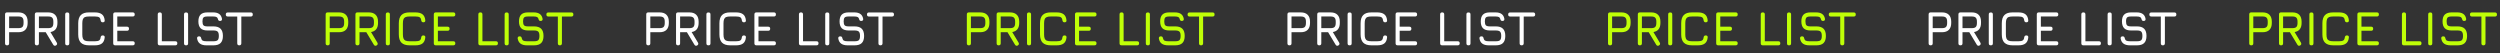
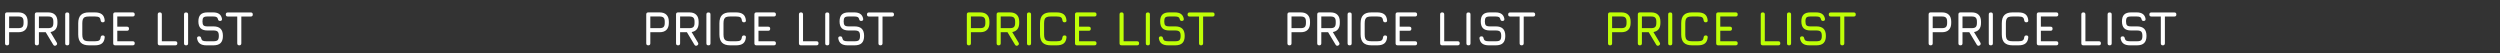
<svg xmlns="http://www.w3.org/2000/svg" width="1544" height="33" viewBox="0 0 1544 33" fill="none">
  <rect x="0" y="0" width="1544" height="33" fill="#333333" stroke="none" />
  <path d="M598.38 28C597.54 28 597.12 27.58 597.12 26.74V8.92C597.12 8.08 597.54 7.66 598.38 7.66H605.4C607.23 7.66 608.63 8.15 609.6 9.13C610.58 10.1 611.07 11.5 611.07 13.33V14.23C611.07 16.06 610.58 17.465 609.6 18.445C608.63 19.415 607.23 19.9 605.4 19.9H599.64V26.74C599.64 27.58 599.22 28 598.38 28ZM599.64 17.38H605.4C606.54 17.38 607.35 17.14 607.83 16.66C608.31 16.18 608.55 15.37 608.55 14.23V13.33C608.55 12.2 608.31 11.395 607.83 10.915C607.35 10.425 606.54 10.18 605.4 10.18H599.64V17.38ZM628.598 28.06C628.268 28.27 627.953 28.335 627.653 28.255C627.353 28.175 627.098 27.97 626.888 27.64L622.238 19.9H618.038V26.74C618.038 27.58 617.618 28 616.778 28C615.938 28 615.518 27.58 615.518 26.74V8.92C615.518 8.08 615.938 7.66 616.778 7.66H623.798C625.628 7.66 627.028 8.15 627.998 9.13C628.978 10.1 629.468 11.5 629.468 13.33V14.23C629.468 15.82 629.098 17.09 628.358 18.04C627.618 18.98 626.548 19.565 625.148 19.795L629.078 26.35C629.458 27.05 629.298 27.62 628.598 28.06ZM618.038 17.38H623.798C624.938 17.38 625.748 17.14 626.228 16.66C626.708 16.18 626.948 15.37 626.948 14.23V13.33C626.948 12.2 626.708 11.395 626.228 10.915C625.748 10.425 624.938 10.18 623.798 10.18H618.038V17.38ZM635.528 28C635.098 28 634.778 27.9 634.568 27.7C634.368 27.49 634.268 27.17 634.268 26.74V8.95C634.268 8.51 634.368 8.19 634.568 7.99C634.778 7.79 635.098 7.69 635.528 7.69C635.968 7.69 636.288 7.79 636.488 7.99C636.688 8.19 636.788 8.51 636.788 8.95V26.74C636.788 27.17 636.688 27.49 636.488 27.7C636.288 27.9 635.968 28 635.528 28ZM649.028 28C646.738 28 645.043 27.455 643.943 26.365C642.853 25.265 642.308 23.57 642.308 21.28V14.38C642.308 12.07 642.853 10.37 643.943 9.28C645.033 8.18 646.718 7.64 648.998 7.66H652.628C654.508 7.66 655.943 8.05 656.933 8.83C657.923 9.6 658.498 10.82 658.658 12.49C658.718 12.91 658.638 13.23 658.418 13.45C658.198 13.67 657.878 13.78 657.458 13.78C656.698 13.78 656.258 13.36 656.138 12.52C656.038 11.6 655.718 10.98 655.178 10.66C654.648 10.34 653.798 10.18 652.628 10.18H648.998C647.938 10.17 647.103 10.29 646.493 10.54C645.893 10.79 645.463 11.225 645.203 11.845C644.953 12.455 644.828 13.3 644.828 14.38V21.28C644.828 22.35 644.953 23.19 645.203 23.8C645.463 24.41 645.898 24.845 646.508 25.105C647.118 25.355 647.958 25.48 649.028 25.48H652.628C653.798 25.48 654.648 25.32 655.178 25C655.718 24.67 656.038 24.05 656.138 23.14C656.258 22.3 656.698 21.88 657.458 21.88C657.878 21.88 658.198 21.99 658.418 22.21C658.638 22.43 658.718 22.75 658.658 23.17C658.498 24.85 657.923 26.075 656.933 26.845C655.943 27.615 654.508 28 652.628 28H649.028ZM665.177 28C664.337 28 663.917 27.58 663.917 26.74V8.92C663.917 8.08 664.337 7.66 665.177 7.66H675.947C676.787 7.66 677.207 8.08 677.207 8.92C677.207 9.76 676.787 10.18 675.947 10.18H666.437V16.48H672.407C673.247 16.48 673.667 16.9 673.667 17.74C673.667 18.58 673.247 19 672.407 19H666.437V25.48H675.947C676.787 25.48 677.207 25.9 677.207 26.74C677.207 27.58 676.787 28 675.947 28H665.177ZM692.687 28C691.847 28 691.427 27.58 691.427 26.74V8.92C691.427 8.08 691.847 7.66 692.687 7.66C693.527 7.66 693.947 8.08 693.947 8.92V25.48H702.257C703.097 25.48 703.517 25.9 703.517 26.74C703.517 27.58 703.097 28 702.257 28H692.687ZM708.917 28C708.487 28 708.167 27.9 707.957 27.7C707.757 27.49 707.657 27.17 707.657 26.74V8.95C707.657 8.51 707.757 8.19 707.957 7.99C708.167 7.79 708.487 7.69 708.917 7.69C709.357 7.69 709.677 7.79 709.877 7.99C710.077 8.19 710.177 8.51 710.177 8.95V26.74C710.177 27.17 710.077 27.49 709.877 27.7C709.677 27.9 709.357 28 708.917 28ZM721.502 28C719.792 28 718.457 27.655 717.497 26.965C716.547 26.275 715.952 25.21 715.712 23.77C715.672 23.33 715.762 23 715.982 22.78C716.202 22.56 716.522 22.45 716.942 22.45C717.362 22.45 717.667 22.55 717.857 22.75C718.057 22.95 718.192 23.26 718.262 23.68C718.412 24.37 718.732 24.845 719.222 25.105C719.722 25.355 720.482 25.48 721.502 25.48H725.822C727.112 25.48 727.987 25.25 728.447 24.79C728.917 24.32 729.152 23.45 729.152 22.18C729.152 20.89 728.912 20.01 728.432 19.54C727.952 19.06 727.082 18.82 725.822 18.82H722.102C720.212 18.82 718.807 18.36 717.887 17.44C716.977 16.51 716.522 15.1 716.522 13.21C716.522 11.33 716.972 9.935 717.872 9.025C718.782 8.115 720.182 7.66 722.072 7.66H725.642C727.232 7.66 728.477 7.985 729.377 8.635C730.287 9.285 730.862 10.28 731.102 11.62C731.162 12.05 731.082 12.38 730.862 12.61C730.642 12.83 730.312 12.94 729.872 12.94C729.472 12.94 729.172 12.835 728.972 12.625C728.772 12.415 728.642 12.11 728.582 11.71C728.422 11.12 728.117 10.72 727.667 10.51C727.217 10.29 726.542 10.18 725.642 10.18H722.072C720.872 10.18 720.067 10.395 719.657 10.825C719.247 11.245 719.042 12.04 719.042 13.21C719.042 14.39 719.252 15.2 719.672 15.64C720.092 16.08 720.902 16.3 722.102 16.3H725.822C727.792 16.3 729.257 16.78 730.217 17.74C731.187 18.7 731.672 20.18 731.672 22.18C731.672 24.17 731.192 25.64 730.232 26.59C729.272 27.53 727.802 28 725.822 28H721.502ZM741.784 28C741.364 28 741.049 27.895 740.839 27.685C740.629 27.475 740.524 27.16 740.524 26.74V10.21H734.704C734.284 10.21 733.969 10.105 733.759 9.895C733.549 9.685 733.444 9.37 733.444 8.95C733.444 8.53 733.549 8.215 733.759 8.005C733.969 7.795 734.284 7.69 734.704 7.69H748.864C749.284 7.69 749.599 7.795 749.809 8.005C750.019 8.215 750.124 8.53 750.124 8.95C750.124 9.37 750.019 9.685 749.809 9.895C749.599 10.105 749.284 10.21 748.864 10.21H743.044V26.74C743.044 27.14 742.934 27.45 742.714 27.67C742.504 27.89 742.194 28 741.784 28Z" fill="#BFFF07" />
-   <path d="M202.38 28C201.54 28 201.12 27.58 201.12 26.74V8.92C201.12 8.08 201.54 7.66 202.38 7.66H209.4C211.23 7.66 212.63 8.15 213.6 9.13C214.58 10.1 215.07 11.5 215.07 13.33V14.23C215.07 16.06 214.58 17.465 213.6 18.445C212.63 19.415 211.23 19.9 209.4 19.9H203.64V26.74C203.64 27.58 203.22 28 202.38 28ZM203.64 17.38H209.4C210.54 17.38 211.35 17.14 211.83 16.66C212.31 16.18 212.55 15.37 212.55 14.23V13.33C212.55 12.2 212.31 11.395 211.83 10.915C211.35 10.425 210.54 10.18 209.4 10.18H203.64V17.38ZM232.598 28.06C232.268 28.27 231.953 28.335 231.653 28.255C231.353 28.175 231.098 27.97 230.888 27.64L226.238 19.9H222.038V26.74C222.038 27.58 221.618 28 220.778 28C219.938 28 219.518 27.58 219.518 26.74V8.92C219.518 8.08 219.938 7.66 220.778 7.66H227.798C229.628 7.66 231.028 8.15 231.998 9.13C232.978 10.1 233.468 11.5 233.468 13.33V14.23C233.468 15.82 233.098 17.09 232.358 18.04C231.618 18.98 230.548 19.565 229.148 19.795L233.078 26.35C233.458 27.05 233.298 27.62 232.598 28.06ZM222.038 17.38H227.798C228.938 17.38 229.748 17.14 230.228 16.66C230.708 16.18 230.948 15.37 230.948 14.23V13.33C230.948 12.2 230.708 11.395 230.228 10.915C229.748 10.425 228.938 10.18 227.798 10.18H222.038V17.38ZM239.528 28C239.098 28 238.778 27.9 238.568 27.7C238.368 27.49 238.268 27.17 238.268 26.74V8.95C238.268 8.51 238.368 8.19 238.568 7.99C238.778 7.79 239.098 7.69 239.528 7.69C239.968 7.69 240.288 7.79 240.488 7.99C240.688 8.19 240.788 8.51 240.788 8.95V26.74C240.788 27.17 240.688 27.49 240.488 27.7C240.288 27.9 239.968 28 239.528 28ZM253.028 28C250.738 28 249.043 27.455 247.943 26.365C246.853 25.265 246.308 23.57 246.308 21.28V14.38C246.308 12.07 246.853 10.37 247.943 9.28C249.033 8.18 250.718 7.64 252.998 7.66H256.628C258.508 7.66 259.943 8.05 260.933 8.83C261.923 9.6 262.498 10.82 262.658 12.49C262.718 12.91 262.638 13.23 262.418 13.45C262.198 13.67 261.878 13.78 261.458 13.78C260.698 13.78 260.258 13.36 260.138 12.52C260.038 11.6 259.718 10.98 259.178 10.66C258.648 10.34 257.798 10.18 256.628 10.18H252.998C251.938 10.17 251.103 10.29 250.493 10.54C249.893 10.79 249.463 11.225 249.203 11.845C248.953 12.455 248.828 13.3 248.828 14.38V21.28C248.828 22.35 248.953 23.19 249.203 23.8C249.463 24.41 249.898 24.845 250.508 25.105C251.118 25.355 251.958 25.48 253.028 25.48H256.628C257.798 25.48 258.648 25.32 259.178 25C259.718 24.67 260.038 24.05 260.138 23.14C260.258 22.3 260.698 21.88 261.458 21.88C261.878 21.88 262.198 21.99 262.418 22.21C262.638 22.43 262.718 22.75 262.658 23.17C262.498 24.85 261.923 26.075 260.933 26.845C259.943 27.615 258.508 28 256.628 28H253.028ZM269.177 28C268.337 28 267.917 27.58 267.917 26.74V8.92C267.917 8.08 268.337 7.66 269.177 7.66H279.947C280.787 7.66 281.207 8.08 281.207 8.92C281.207 9.76 280.787 10.18 279.947 10.18H270.437V16.48H276.407C277.247 16.48 277.667 16.9 277.667 17.74C277.667 18.58 277.247 19 276.407 19H270.437V25.48H279.947C280.787 25.48 281.207 25.9 281.207 26.74C281.207 27.58 280.787 28 279.947 28H269.177ZM296.687 28C295.847 28 295.427 27.58 295.427 26.74V8.92C295.427 8.08 295.847 7.66 296.687 7.66C297.527 7.66 297.947 8.08 297.947 8.92V25.48H306.257C307.097 25.48 307.517 25.9 307.517 26.74C307.517 27.58 307.097 28 306.257 28H296.687ZM312.917 28C312.487 28 312.167 27.9 311.957 27.7C311.757 27.49 311.657 27.17 311.657 26.74V8.95C311.657 8.51 311.757 8.19 311.957 7.99C312.167 7.79 312.487 7.69 312.917 7.69C313.357 7.69 313.677 7.79 313.877 7.99C314.077 8.19 314.177 8.51 314.177 8.95V26.74C314.177 27.17 314.077 27.49 313.877 27.7C313.677 27.9 313.357 28 312.917 28ZM325.502 28C323.792 28 322.457 27.655 321.497 26.965C320.547 26.275 319.952 25.21 319.712 23.77C319.672 23.33 319.762 23 319.982 22.78C320.202 22.56 320.522 22.45 320.942 22.45C321.362 22.45 321.667 22.55 321.857 22.75C322.057 22.95 322.192 23.26 322.262 23.68C322.412 24.37 322.732 24.845 323.222 25.105C323.722 25.355 324.482 25.48 325.502 25.48H329.822C331.112 25.48 331.987 25.25 332.447 24.79C332.917 24.32 333.152 23.45 333.152 22.18C333.152 20.89 332.912 20.01 332.432 19.54C331.952 19.06 331.082 18.82 329.822 18.82H326.102C324.212 18.82 322.807 18.36 321.887 17.44C320.977 16.51 320.522 15.1 320.522 13.21C320.522 11.33 320.972 9.935 321.872 9.025C322.782 8.115 324.182 7.66 326.072 7.66H329.642C331.232 7.66 332.477 7.985 333.377 8.635C334.287 9.285 334.862 10.28 335.102 11.62C335.162 12.05 335.082 12.38 334.862 12.61C334.642 12.83 334.312 12.94 333.872 12.94C333.472 12.94 333.172 12.835 332.972 12.625C332.772 12.415 332.642 12.11 332.582 11.71C332.422 11.12 332.117 10.72 331.667 10.51C331.217 10.29 330.542 10.18 329.642 10.18H326.072C324.872 10.18 324.067 10.395 323.657 10.825C323.247 11.245 323.042 12.04 323.042 13.21C323.042 14.39 323.252 15.2 323.672 15.64C324.092 16.08 324.902 16.3 326.102 16.3H329.822C331.792 16.3 333.257 16.78 334.217 17.74C335.187 18.7 335.672 20.18 335.672 22.18C335.672 24.17 335.192 25.64 334.232 26.59C333.272 27.53 331.802 28 329.822 28H325.502ZM345.784 28C345.364 28 345.049 27.895 344.839 27.685C344.629 27.475 344.524 27.16 344.524 26.74V10.21H338.704C338.284 10.21 337.969 10.105 337.759 9.895C337.549 9.685 337.444 9.37 337.444 8.95C337.444 8.53 337.549 8.215 337.759 8.005C337.969 7.795 338.284 7.69 338.704 7.69H352.864C353.284 7.69 353.599 7.795 353.809 8.005C354.019 8.215 354.124 8.53 354.124 8.95C354.124 9.37 354.019 9.685 353.809 9.895C353.599 10.105 353.284 10.21 352.864 10.21H347.044V26.74C347.044 27.14 346.934 27.45 346.714 27.67C346.504 27.89 346.194 28 345.784 28Z" fill="#BFFF07" />
  <path d="M400.38 28C399.54 28 399.12 27.58 399.12 26.74V8.92C399.12 8.08 399.54 7.66 400.38 7.66H407.4C409.23 7.66 410.63 8.15 411.6 9.13C412.58 10.1 413.07 11.5 413.07 13.33V14.23C413.07 16.06 412.58 17.465 411.6 18.445C410.63 19.415 409.23 19.9 407.4 19.9H401.64V26.74C401.64 27.58 401.22 28 400.38 28ZM401.64 17.38H407.4C408.54 17.38 409.35 17.14 409.83 16.66C410.31 16.18 410.55 15.37 410.55 14.23V13.33C410.55 12.2 410.31 11.395 409.83 10.915C409.35 10.425 408.54 10.18 407.4 10.18H401.64V17.38ZM430.598 28.06C430.268 28.27 429.953 28.335 429.653 28.255C429.353 28.175 429.098 27.97 428.888 27.64L424.238 19.9H420.038V26.74C420.038 27.58 419.618 28 418.778 28C417.938 28 417.518 27.58 417.518 26.74V8.92C417.518 8.08 417.938 7.66 418.778 7.66H425.798C427.628 7.66 429.028 8.15 429.998 9.13C430.978 10.1 431.468 11.5 431.468 13.33V14.23C431.468 15.82 431.098 17.09 430.358 18.04C429.618 18.98 428.548 19.565 427.148 19.795L431.078 26.35C431.458 27.05 431.298 27.62 430.598 28.06ZM420.038 17.38H425.798C426.938 17.38 427.748 17.14 428.228 16.66C428.708 16.18 428.948 15.37 428.948 14.23V13.33C428.948 12.2 428.708 11.395 428.228 10.915C427.748 10.425 426.938 10.18 425.798 10.18H420.038V17.38ZM437.528 28C437.098 28 436.778 27.9 436.568 27.7C436.368 27.49 436.268 27.17 436.268 26.74V8.95C436.268 8.51 436.368 8.19 436.568 7.99C436.778 7.79 437.098 7.69 437.528 7.69C437.968 7.69 438.288 7.79 438.488 7.99C438.688 8.19 438.788 8.51 438.788 8.95V26.74C438.788 27.17 438.688 27.49 438.488 27.7C438.288 27.9 437.968 28 437.528 28ZM451.028 28C448.738 28 447.043 27.455 445.943 26.365C444.853 25.265 444.308 23.57 444.308 21.28V14.38C444.308 12.07 444.853 10.37 445.943 9.28C447.033 8.18 448.718 7.64 450.998 7.66H454.628C456.508 7.66 457.943 8.05 458.933 8.83C459.923 9.6 460.498 10.82 460.658 12.49C460.718 12.91 460.638 13.23 460.418 13.45C460.198 13.67 459.878 13.78 459.458 13.78C458.698 13.78 458.258 13.36 458.138 12.52C458.038 11.6 457.718 10.98 457.178 10.66C456.648 10.34 455.798 10.18 454.628 10.18H450.998C449.938 10.17 449.103 10.29 448.493 10.54C447.893 10.79 447.463 11.225 447.203 11.845C446.953 12.455 446.828 13.3 446.828 14.38V21.28C446.828 22.35 446.953 23.19 447.203 23.8C447.463 24.41 447.898 24.845 448.508 25.105C449.118 25.355 449.958 25.48 451.028 25.48H454.628C455.798 25.48 456.648 25.32 457.178 25C457.718 24.67 458.038 24.05 458.138 23.14C458.258 22.3 458.698 21.88 459.458 21.88C459.878 21.88 460.198 21.99 460.418 22.21C460.638 22.43 460.718 22.75 460.658 23.17C460.498 24.85 459.923 26.075 458.933 26.845C457.943 27.615 456.508 28 454.628 28H451.028ZM467.177 28C466.337 28 465.917 27.58 465.917 26.74V8.92C465.917 8.08 466.337 7.66 467.177 7.66H477.947C478.787 7.66 479.207 8.08 479.207 8.92C479.207 9.76 478.787 10.18 477.947 10.18H468.437V16.48H474.407C475.247 16.48 475.667 16.9 475.667 17.74C475.667 18.58 475.247 19 474.407 19H468.437V25.48H477.947C478.787 25.48 479.207 25.9 479.207 26.74C479.207 27.58 478.787 28 477.947 28H467.177ZM494.687 28C493.847 28 493.427 27.58 493.427 26.74V8.92C493.427 8.08 493.847 7.66 494.687 7.66C495.527 7.66 495.947 8.08 495.947 8.92V25.48H504.257C505.097 25.48 505.517 25.9 505.517 26.74C505.517 27.58 505.097 28 504.257 28H494.687ZM510.917 28C510.487 28 510.167 27.9 509.957 27.7C509.757 27.49 509.657 27.17 509.657 26.74V8.95C509.657 8.51 509.757 8.19 509.957 7.99C510.167 7.79 510.487 7.69 510.917 7.69C511.357 7.69 511.677 7.79 511.877 7.99C512.077 8.19 512.177 8.51 512.177 8.95V26.74C512.177 27.17 512.077 27.49 511.877 27.7C511.677 27.9 511.357 28 510.917 28ZM523.502 28C521.792 28 520.457 27.655 519.497 26.965C518.547 26.275 517.952 25.21 517.712 23.77C517.672 23.33 517.762 23 517.982 22.78C518.202 22.56 518.522 22.45 518.942 22.45C519.362 22.45 519.667 22.55 519.857 22.75C520.057 22.95 520.192 23.26 520.262 23.68C520.412 24.37 520.732 24.845 521.222 25.105C521.722 25.355 522.482 25.48 523.502 25.48H527.822C529.112 25.48 529.987 25.25 530.447 24.79C530.917 24.32 531.152 23.45 531.152 22.18C531.152 20.89 530.912 20.01 530.432 19.54C529.952 19.06 529.082 18.82 527.822 18.82H524.102C522.212 18.82 520.807 18.36 519.887 17.44C518.977 16.51 518.522 15.1 518.522 13.21C518.522 11.33 518.972 9.935 519.872 9.025C520.782 8.115 522.182 7.66 524.072 7.66H527.642C529.232 7.66 530.477 7.985 531.377 8.635C532.287 9.285 532.862 10.28 533.102 11.62C533.162 12.05 533.082 12.38 532.862 12.61C532.642 12.83 532.312 12.94 531.872 12.94C531.472 12.94 531.172 12.835 530.972 12.625C530.772 12.415 530.642 12.11 530.582 11.71C530.422 11.12 530.117 10.72 529.667 10.51C529.217 10.29 528.542 10.18 527.642 10.18H524.072C522.872 10.18 522.067 10.395 521.657 10.825C521.247 11.245 521.042 12.04 521.042 13.21C521.042 14.39 521.252 15.2 521.672 15.64C522.092 16.08 522.902 16.3 524.102 16.3H527.822C529.792 16.3 531.257 16.78 532.217 17.74C533.187 18.7 533.672 20.18 533.672 22.18C533.672 24.17 533.192 25.64 532.232 26.59C531.272 27.53 529.802 28 527.822 28H523.502ZM543.784 28C543.364 28 543.049 27.895 542.839 27.685C542.629 27.475 542.524 27.16 542.524 26.74V10.21H536.704C536.284 10.21 535.969 10.105 535.759 9.895C535.549 9.685 535.444 9.37 535.444 8.95C535.444 8.53 535.549 8.215 535.759 8.005C535.969 7.795 536.284 7.69 536.704 7.69H550.864C551.284 7.69 551.599 7.795 551.809 8.005C552.019 8.215 552.124 8.53 552.124 8.95C552.124 9.37 552.019 9.685 551.809 9.895C551.599 10.105 551.284 10.21 550.864 10.21H545.044V26.74C545.044 27.14 544.934 27.45 544.714 27.67C544.504 27.89 544.194 28 543.784 28Z" fill="white" />
  <path d="M796.38 28C795.54 28 795.12 27.58 795.12 26.74V8.92C795.12 8.08 795.54 7.66 796.38 7.66H803.4C805.23 7.66 806.63 8.15 807.6 9.13C808.58 10.1 809.07 11.5 809.07 13.33V14.23C809.07 16.06 808.58 17.465 807.6 18.445C806.63 19.415 805.23 19.9 803.4 19.9H797.64V26.74C797.64 27.58 797.22 28 796.38 28ZM797.64 17.38H803.4C804.54 17.38 805.35 17.14 805.83 16.66C806.31 16.18 806.55 15.37 806.55 14.23V13.33C806.55 12.2 806.31 11.395 805.83 10.915C805.35 10.425 804.54 10.18 803.4 10.18H797.64V17.38ZM826.598 28.06C826.268 28.27 825.953 28.335 825.653 28.255C825.353 28.175 825.098 27.97 824.888 27.64L820.238 19.9H816.038V26.74C816.038 27.58 815.618 28 814.778 28C813.938 28 813.518 27.58 813.518 26.74V8.92C813.518 8.08 813.938 7.66 814.778 7.66H821.798C823.628 7.66 825.028 8.15 825.998 9.13C826.978 10.1 827.468 11.5 827.468 13.33V14.23C827.468 15.82 827.098 17.09 826.358 18.04C825.618 18.98 824.548 19.565 823.148 19.795L827.078 26.35C827.458 27.05 827.298 27.62 826.598 28.06ZM816.038 17.38H821.798C822.938 17.38 823.748 17.14 824.228 16.66C824.708 16.18 824.948 15.37 824.948 14.23V13.33C824.948 12.2 824.708 11.395 824.228 10.915C823.748 10.425 822.938 10.18 821.798 10.18H816.038V17.38ZM833.528 28C833.098 28 832.778 27.9 832.568 27.7C832.368 27.49 832.268 27.17 832.268 26.74V8.95C832.268 8.51 832.368 8.19 832.568 7.99C832.778 7.79 833.098 7.69 833.528 7.69C833.968 7.69 834.288 7.79 834.488 7.99C834.688 8.19 834.788 8.51 834.788 8.95V26.74C834.788 27.17 834.688 27.49 834.488 27.7C834.288 27.9 833.968 28 833.528 28ZM847.028 28C844.738 28 843.043 27.455 841.943 26.365C840.853 25.265 840.308 23.57 840.308 21.28V14.38C840.308 12.07 840.853 10.37 841.943 9.28C843.033 8.18 844.718 7.64 846.998 7.66H850.628C852.508 7.66 853.943 8.05 854.933 8.83C855.923 9.6 856.498 10.82 856.658 12.49C856.718 12.91 856.638 13.23 856.418 13.45C856.198 13.67 855.878 13.78 855.458 13.78C854.698 13.78 854.258 13.36 854.138 12.52C854.038 11.6 853.718 10.98 853.178 10.66C852.648 10.34 851.798 10.18 850.628 10.18H846.998C845.938 10.17 845.103 10.29 844.493 10.54C843.893 10.79 843.463 11.225 843.203 11.845C842.953 12.455 842.828 13.3 842.828 14.38V21.28C842.828 22.35 842.953 23.19 843.203 23.8C843.463 24.41 843.898 24.845 844.508 25.105C845.118 25.355 845.958 25.48 847.028 25.48H850.628C851.798 25.48 852.648 25.32 853.178 25C853.718 24.67 854.038 24.05 854.138 23.14C854.258 22.3 854.698 21.88 855.458 21.88C855.878 21.88 856.198 21.99 856.418 22.21C856.638 22.43 856.718 22.75 856.658 23.17C856.498 24.85 855.923 26.075 854.933 26.845C853.943 27.615 852.508 28 850.628 28H847.028ZM863.177 28C862.337 28 861.917 27.58 861.917 26.74V8.92C861.917 8.08 862.337 7.66 863.177 7.66H873.947C874.787 7.66 875.207 8.08 875.207 8.92C875.207 9.76 874.787 10.18 873.947 10.18H864.437V16.48H870.407C871.247 16.48 871.667 16.9 871.667 17.74C871.667 18.58 871.247 19 870.407 19H864.437V25.48H873.947C874.787 25.48 875.207 25.9 875.207 26.74C875.207 27.58 874.787 28 873.947 28H863.177ZM890.687 28C889.847 28 889.427 27.58 889.427 26.74V8.92C889.427 8.08 889.847 7.66 890.687 7.66C891.527 7.66 891.947 8.08 891.947 8.92V25.48H900.257C901.097 25.48 901.517 25.9 901.517 26.74C901.517 27.58 901.097 28 900.257 28H890.687ZM906.917 28C906.487 28 906.167 27.9 905.957 27.7C905.757 27.49 905.657 27.17 905.657 26.74V8.95C905.657 8.51 905.757 8.19 905.957 7.99C906.167 7.79 906.487 7.69 906.917 7.69C907.357 7.69 907.677 7.79 907.877 7.99C908.077 8.19 908.177 8.51 908.177 8.95V26.74C908.177 27.17 908.077 27.49 907.877 27.7C907.677 27.9 907.357 28 906.917 28ZM919.502 28C917.792 28 916.457 27.655 915.497 26.965C914.547 26.275 913.952 25.21 913.712 23.77C913.672 23.33 913.762 23 913.982 22.78C914.202 22.56 914.522 22.45 914.942 22.45C915.362 22.45 915.667 22.55 915.857 22.75C916.057 22.95 916.192 23.26 916.262 23.68C916.412 24.37 916.732 24.845 917.222 25.105C917.722 25.355 918.482 25.48 919.502 25.48H923.822C925.112 25.48 925.987 25.25 926.447 24.79C926.917 24.32 927.152 23.45 927.152 22.18C927.152 20.89 926.912 20.01 926.432 19.54C925.952 19.06 925.082 18.82 923.822 18.82H920.102C918.212 18.82 916.807 18.36 915.887 17.44C914.977 16.51 914.522 15.1 914.522 13.21C914.522 11.33 914.972 9.935 915.872 9.025C916.782 8.115 918.182 7.66 920.072 7.66H923.642C925.232 7.66 926.477 7.985 927.377 8.635C928.287 9.285 928.862 10.28 929.102 11.62C929.162 12.05 929.082 12.38 928.862 12.61C928.642 12.83 928.312 12.94 927.872 12.94C927.472 12.94 927.172 12.835 926.972 12.625C926.772 12.415 926.642 12.11 926.582 11.71C926.422 11.12 926.117 10.72 925.667 10.51C925.217 10.29 924.542 10.18 923.642 10.18H920.072C918.872 10.18 918.067 10.395 917.657 10.825C917.247 11.245 917.042 12.04 917.042 13.21C917.042 14.39 917.252 15.2 917.672 15.64C918.092 16.08 918.902 16.3 920.102 16.3H923.822C925.792 16.3 927.257 16.78 928.217 17.74C929.187 18.7 929.672 20.18 929.672 22.18C929.672 24.17 929.192 25.64 928.232 26.59C927.272 27.53 925.802 28 923.822 28H919.502ZM939.784 28C939.364 28 939.049 27.895 938.839 27.685C938.629 27.475 938.524 27.16 938.524 26.74V10.21H932.704C932.284 10.21 931.969 10.105 931.759 9.895C931.549 9.685 931.444 9.37 931.444 8.95C931.444 8.53 931.549 8.215 931.759 8.005C931.969 7.795 932.284 7.69 932.704 7.69H946.864C947.284 7.69 947.599 7.795 947.809 8.005C948.019 8.215 948.124 8.53 948.124 8.95C948.124 9.37 948.019 9.685 947.809 9.895C947.599 10.105 947.284 10.21 946.864 10.21H941.044V26.74C941.044 27.14 940.934 27.45 940.714 27.67C940.504 27.89 940.194 28 939.784 28Z" fill="white" />
  <path d="M994.38 28C993.54 28 993.12 27.58 993.12 26.74V8.92C993.12 8.08 993.54 7.66 994.38 7.66H1001.4C1003.23 7.66 1004.63 8.15 1005.6 9.13C1006.58 10.1 1007.07 11.5 1007.07 13.33V14.23C1007.07 16.06 1006.58 17.465 1005.6 18.445C1004.63 19.415 1003.23 19.9 1001.4 19.9H995.64V26.74C995.64 27.58 995.22 28 994.38 28ZM995.64 17.38H1001.4C1002.54 17.38 1003.35 17.14 1003.83 16.66C1004.31 16.18 1004.55 15.37 1004.55 14.23V13.33C1004.55 12.2 1004.31 11.395 1003.83 10.915C1003.35 10.425 1002.54 10.18 1001.4 10.18H995.64V17.38ZM1024.6 28.06C1024.27 28.27 1023.95 28.335 1023.65 28.255C1023.35 28.175 1023.1 27.97 1022.89 27.64L1018.24 19.9H1014.04V26.74C1014.04 27.58 1013.62 28 1012.78 28C1011.94 28 1011.52 27.58 1011.52 26.74V8.92C1011.52 8.08 1011.94 7.66 1012.78 7.66H1019.8C1021.63 7.66 1023.03 8.15 1024 9.13C1024.98 10.1 1025.47 11.5 1025.47 13.33V14.23C1025.47 15.82 1025.1 17.09 1024.36 18.04C1023.62 18.98 1022.55 19.565 1021.15 19.795L1025.08 26.35C1025.46 27.05 1025.3 27.62 1024.6 28.06ZM1014.04 17.38H1019.8C1020.94 17.38 1021.75 17.14 1022.23 16.66C1022.71 16.18 1022.95 15.37 1022.95 14.23V13.33C1022.95 12.2 1022.71 11.395 1022.23 10.915C1021.75 10.425 1020.94 10.18 1019.8 10.18H1014.04V17.38ZM1031.53 28C1031.1 28 1030.78 27.9 1030.57 27.7C1030.37 27.49 1030.27 27.17 1030.27 26.74V8.95C1030.27 8.51 1030.37 8.19 1030.57 7.99C1030.78 7.79 1031.1 7.69 1031.53 7.69C1031.97 7.69 1032.29 7.79 1032.49 7.99C1032.69 8.19 1032.79 8.51 1032.79 8.95V26.74C1032.79 27.17 1032.69 27.49 1032.49 27.7C1032.29 27.9 1031.97 28 1031.53 28ZM1045.03 28C1042.74 28 1041.04 27.455 1039.94 26.365C1038.85 25.265 1038.31 23.57 1038.31 21.28V14.38C1038.31 12.07 1038.85 10.37 1039.94 9.28C1041.03 8.18 1042.72 7.64 1045 7.66H1048.63C1050.51 7.66 1051.94 8.05 1052.93 8.83C1053.92 9.6 1054.5 10.82 1054.66 12.49C1054.72 12.91 1054.64 13.23 1054.42 13.45C1054.2 13.67 1053.88 13.78 1053.46 13.78C1052.7 13.78 1052.26 13.36 1052.14 12.52C1052.04 11.6 1051.72 10.98 1051.18 10.66C1050.65 10.34 1049.8 10.18 1048.63 10.18H1045C1043.94 10.17 1043.1 10.29 1042.49 10.54C1041.89 10.79 1041.46 11.225 1041.2 11.845C1040.95 12.455 1040.83 13.3 1040.83 14.38V21.28C1040.83 22.35 1040.95 23.19 1041.2 23.8C1041.46 24.41 1041.9 24.845 1042.51 25.105C1043.12 25.355 1043.96 25.48 1045.03 25.48H1048.63C1049.8 25.48 1050.65 25.32 1051.18 25C1051.72 24.67 1052.04 24.05 1052.14 23.14C1052.26 22.3 1052.7 21.88 1053.46 21.88C1053.88 21.88 1054.2 21.99 1054.42 22.21C1054.64 22.43 1054.72 22.75 1054.66 23.17C1054.5 24.85 1053.92 26.075 1052.93 26.845C1051.94 27.615 1050.51 28 1048.63 28H1045.03ZM1061.18 28C1060.34 28 1059.92 27.58 1059.92 26.74V8.92C1059.92 8.08 1060.34 7.66 1061.18 7.66H1071.95C1072.79 7.66 1073.21 8.08 1073.21 8.92C1073.21 9.76 1072.79 10.18 1071.95 10.18H1062.44V16.48H1068.41C1069.25 16.48 1069.67 16.9 1069.67 17.74C1069.67 18.58 1069.25 19 1068.41 19H1062.44V25.48H1071.95C1072.79 25.48 1073.21 25.9 1073.21 26.74C1073.21 27.58 1072.79 28 1071.95 28H1061.18ZM1088.69 28C1087.85 28 1087.43 27.58 1087.43 26.74V8.92C1087.43 8.08 1087.85 7.66 1088.69 7.66C1089.53 7.66 1089.95 8.08 1089.95 8.92V25.48H1098.26C1099.1 25.48 1099.52 25.9 1099.52 26.74C1099.52 27.58 1099.1 28 1098.26 28H1088.69ZM1104.92 28C1104.49 28 1104.17 27.9 1103.96 27.7C1103.76 27.49 1103.66 27.17 1103.66 26.74V8.95C1103.66 8.51 1103.76 8.19 1103.96 7.99C1104.17 7.79 1104.49 7.69 1104.92 7.69C1105.36 7.69 1105.68 7.79 1105.88 7.99C1106.08 8.19 1106.18 8.51 1106.18 8.95V26.74C1106.18 27.17 1106.08 27.49 1105.88 27.7C1105.68 27.9 1105.36 28 1104.92 28ZM1117.5 28C1115.79 28 1114.46 27.655 1113.5 26.965C1112.55 26.275 1111.95 25.21 1111.71 23.77C1111.67 23.33 1111.76 23 1111.98 22.78C1112.2 22.56 1112.52 22.45 1112.94 22.45C1113.36 22.45 1113.67 22.55 1113.86 22.75C1114.06 22.95 1114.19 23.26 1114.26 23.68C1114.41 24.37 1114.73 24.845 1115.22 25.105C1115.72 25.355 1116.48 25.48 1117.5 25.48H1121.82C1123.11 25.48 1123.99 25.25 1124.45 24.79C1124.92 24.32 1125.15 23.45 1125.15 22.18C1125.15 20.89 1124.91 20.01 1124.43 19.54C1123.95 19.06 1123.08 18.82 1121.82 18.82H1118.1C1116.21 18.82 1114.81 18.36 1113.89 17.44C1112.98 16.51 1112.52 15.1 1112.52 13.21C1112.52 11.33 1112.97 9.935 1113.87 9.025C1114.78 8.115 1116.18 7.66 1118.07 7.66H1121.64C1123.23 7.66 1124.48 7.985 1125.38 8.635C1126.29 9.285 1126.86 10.28 1127.1 11.62C1127.16 12.05 1127.08 12.38 1126.86 12.61C1126.64 12.83 1126.31 12.94 1125.87 12.94C1125.47 12.94 1125.17 12.835 1124.97 12.625C1124.77 12.415 1124.64 12.11 1124.58 11.71C1124.42 11.12 1124.12 10.72 1123.67 10.51C1123.22 10.29 1122.54 10.18 1121.64 10.18H1118.07C1116.87 10.18 1116.07 10.395 1115.66 10.825C1115.25 11.245 1115.04 12.04 1115.04 13.21C1115.04 14.39 1115.25 15.2 1115.67 15.64C1116.09 16.08 1116.9 16.3 1118.1 16.3H1121.82C1123.79 16.3 1125.26 16.78 1126.22 17.74C1127.19 18.7 1127.67 20.18 1127.67 22.18C1127.67 24.17 1127.19 25.64 1126.23 26.59C1125.27 27.53 1123.8 28 1121.82 28H1117.5ZM1137.78 28C1137.36 28 1137.05 27.895 1136.84 27.685C1136.63 27.475 1136.52 27.16 1136.52 26.74V10.21H1130.7C1130.28 10.21 1129.97 10.105 1129.76 9.895C1129.55 9.685 1129.44 9.37 1129.44 8.95C1129.44 8.53 1129.55 8.215 1129.76 8.005C1129.97 7.795 1130.28 7.69 1130.7 7.69H1144.86C1145.28 7.69 1145.6 7.795 1145.81 8.005C1146.02 8.215 1146.12 8.53 1146.12 8.95C1146.12 9.37 1146.02 9.685 1145.81 9.895C1145.6 10.105 1145.28 10.21 1144.86 10.21H1139.04V26.74C1139.04 27.14 1138.93 27.45 1138.71 27.67C1138.5 27.89 1138.19 28 1137.78 28Z" fill="#BFFF07" />
  <path d="M4.38 28C3.54 28 3.12 27.58 3.12 26.74V8.92C3.12 8.08 3.54 7.66 4.38 7.66H11.4C13.23 7.66 14.63 8.15 15.6 9.13C16.58 10.1 17.07 11.5 17.07 13.33V14.23C17.07 16.06 16.58 17.465 15.6 18.445C14.63 19.415 13.23 19.9 11.4 19.9H5.64V26.74C5.64 27.58 5.22 28 4.38 28ZM5.64 17.38H11.4C12.54 17.38 13.35 17.14 13.83 16.66C14.31 16.18 14.55 15.37 14.55 14.23V13.33C14.55 12.2 14.31 11.395 13.83 10.915C13.35 10.425 12.54 10.18 11.4 10.18H5.64V17.38ZM34.598 28.06C34.268 28.27 33.953 28.335 33.653 28.255C33.353 28.175 33.098 27.97 32.888 27.64L28.238 19.9H24.038V26.74C24.038 27.58 23.618 28 22.778 28C21.938 28 21.518 27.58 21.518 26.74V8.92C21.518 8.08 21.938 7.66 22.778 7.66H29.798C31.628 7.66 33.028 8.15 33.998 9.13C34.978 10.1 35.468 11.5 35.468 13.33V14.23C35.468 15.82 35.098 17.09 34.358 18.04C33.618 18.98 32.548 19.565 31.148 19.795L35.078 26.35C35.458 27.05 35.298 27.62 34.598 28.06ZM24.038 17.38H29.798C30.938 17.38 31.748 17.14 32.228 16.66C32.708 16.18 32.948 15.37 32.948 14.23V13.33C32.948 12.2 32.708 11.395 32.228 10.915C31.748 10.425 30.938 10.18 29.798 10.18H24.038V17.38ZM41.528 28C41.098 28 40.778 27.9 40.568 27.7C40.368 27.49 40.268 27.17 40.268 26.74V8.95C40.268 8.51 40.368 8.19 40.568 7.99C40.778 7.79 41.098 7.69 41.528 7.69C41.968 7.69 42.288 7.79 42.488 7.99C42.688 8.19 42.788 8.51 42.788 8.95V26.74C42.788 27.17 42.688 27.49 42.488 27.7C42.288 27.9 41.968 28 41.528 28ZM55.028 28C52.738 28 51.043 27.455 49.943 26.365C48.853 25.265 48.308 23.57 48.308 21.28V14.38C48.308 12.07 48.853 10.37 49.943 9.28C51.033 8.18 52.718 7.64 54.998 7.66H58.628C60.508 7.66 61.943 8.05 62.933 8.83C63.923 9.6 64.498 10.82 64.658 12.49C64.718 12.91 64.638 13.23 64.418 13.45C64.198 13.67 63.878 13.78 63.458 13.78C62.698 13.78 62.258 13.36 62.138 12.52C62.038 11.6 61.718 10.98 61.178 10.66C60.648 10.34 59.798 10.18 58.628 10.18H54.998C53.938 10.17 53.103 10.29 52.493 10.54C51.893 10.79 51.463 11.225 51.203 11.845C50.953 12.455 50.828 13.3 50.828 14.38V21.28C50.828 22.35 50.953 23.19 51.203 23.8C51.463 24.41 51.898 24.845 52.508 25.105C53.118 25.355 53.958 25.48 55.028 25.48H58.628C59.798 25.48 60.648 25.32 61.178 25C61.718 24.67 62.038 24.05 62.138 23.14C62.258 22.3 62.698 21.88 63.458 21.88C63.878 21.88 64.198 21.99 64.418 22.21C64.638 22.43 64.718 22.75 64.658 23.17C64.498 24.85 63.923 26.075 62.933 26.845C61.943 27.615 60.508 28 58.628 28H55.028ZM71.177 28C70.337 28 69.917 27.58 69.917 26.74V8.92C69.917 8.08 70.337 7.66 71.177 7.66H81.947C82.787 7.66 83.207 8.08 83.207 8.92C83.207 9.76 82.787 10.18 81.947 10.18H72.437V16.48H78.407C79.247 16.48 79.667 16.9 79.667 17.74C79.667 18.58 79.247 19 78.407 19H72.437V25.48H81.947C82.787 25.48 83.207 25.9 83.207 26.74C83.207 27.58 82.787 28 81.947 28H71.177ZM98.687 28C97.847 28 97.427 27.58 97.427 26.74V8.92C97.427 8.08 97.847 7.66 98.687 7.66C99.527 7.66 99.947 8.08 99.947 8.92V25.48H108.257C109.097 25.48 109.517 25.9 109.517 26.74C109.517 27.58 109.097 28 108.257 28H98.687ZM114.917 28C114.487 28 114.167 27.9 113.957 27.7C113.757 27.49 113.657 27.17 113.657 26.74V8.95C113.657 8.51 113.757 8.19 113.957 7.99C114.167 7.79 114.487 7.69 114.917 7.69C115.357 7.69 115.677 7.79 115.877 7.99C116.077 8.19 116.177 8.51 116.177 8.95V26.74C116.177 27.17 116.077 27.49 115.877 27.7C115.677 27.9 115.357 28 114.917 28ZM127.502 28C125.792 28 124.457 27.655 123.497 26.965C122.547 26.275 121.952 25.21 121.712 23.77C121.672 23.33 121.762 23 121.982 22.78C122.202 22.56 122.522 22.45 122.942 22.45C123.362 22.45 123.667 22.55 123.857 22.75C124.057 22.95 124.192 23.26 124.262 23.68C124.412 24.37 124.732 24.845 125.222 25.105C125.722 25.355 126.482 25.48 127.502 25.48H131.822C133.112 25.48 133.987 25.25 134.447 24.79C134.917 24.32 135.152 23.45 135.152 22.18C135.152 20.89 134.912 20.01 134.432 19.54C133.952 19.06 133.082 18.82 131.822 18.82H128.102C126.212 18.82 124.807 18.36 123.887 17.44C122.977 16.51 122.522 15.1 122.522 13.21C122.522 11.33 122.972 9.935 123.872 9.025C124.782 8.115 126.182 7.66 128.072 7.66H131.642C133.232 7.66 134.477 7.985 135.377 8.635C136.287 9.285 136.862 10.28 137.102 11.62C137.162 12.05 137.082 12.38 136.862 12.61C136.642 12.83 136.312 12.94 135.872 12.94C135.472 12.94 135.172 12.835 134.972 12.625C134.772 12.415 134.642 12.11 134.582 11.71C134.422 11.12 134.117 10.72 133.667 10.51C133.217 10.29 132.542 10.18 131.642 10.18H128.072C126.872 10.18 126.067 10.395 125.657 10.825C125.247 11.245 125.042 12.04 125.042 13.21C125.042 14.39 125.252 15.2 125.672 15.64C126.092 16.08 126.902 16.3 128.102 16.3H131.822C133.792 16.3 135.257 16.78 136.217 17.74C137.187 18.7 137.672 20.18 137.672 22.18C137.672 24.17 137.192 25.64 136.232 26.59C135.272 27.53 133.802 28 131.822 28H127.502ZM147.784 28C147.364 28 147.049 27.895 146.839 27.685C146.629 27.475 146.524 27.16 146.524 26.74V10.21H140.704C140.284 10.21 139.969 10.105 139.759 9.895C139.549 9.685 139.444 9.37 139.444 8.95C139.444 8.53 139.549 8.215 139.759 8.005C139.969 7.795 140.284 7.69 140.704 7.69H154.864C155.284 7.69 155.599 7.795 155.809 8.005C156.019 8.215 156.124 8.53 156.124 8.95C156.124 9.37 156.019 9.685 155.809 9.895C155.599 10.105 155.284 10.21 154.864 10.21H149.044V26.74C149.044 27.14 148.934 27.45 148.714 27.67C148.504 27.89 148.194 28 147.784 28Z" fill="white" />
-   <path d="M1390.38 28C1389.54 28 1389.12 27.58 1389.12 26.74V8.92C1389.12 8.08 1389.54 7.66 1390.38 7.66H1397.4C1399.23 7.66 1400.63 8.15 1401.6 9.13C1402.58 10.1 1403.07 11.5 1403.07 13.33V14.23C1403.07 16.06 1402.58 17.465 1401.6 18.445C1400.63 19.415 1399.23 19.9 1397.4 19.9H1391.64V26.74C1391.64 27.58 1391.22 28 1390.38 28ZM1391.64 17.38H1397.4C1398.54 17.38 1399.35 17.14 1399.83 16.66C1400.31 16.18 1400.55 15.37 1400.55 14.23V13.33C1400.55 12.2 1400.31 11.395 1399.83 10.915C1399.35 10.425 1398.54 10.18 1397.4 10.18H1391.64V17.38ZM1420.6 28.06C1420.27 28.27 1419.95 28.335 1419.65 28.255C1419.35 28.175 1419.1 27.97 1418.89 27.64L1414.24 19.9H1410.04V26.74C1410.04 27.58 1409.62 28 1408.78 28C1407.94 28 1407.52 27.58 1407.52 26.74V8.92C1407.52 8.08 1407.94 7.66 1408.78 7.66H1415.8C1417.63 7.66 1419.03 8.15 1420 9.13C1420.98 10.1 1421.47 11.5 1421.47 13.33V14.23C1421.47 15.82 1421.1 17.09 1420.36 18.04C1419.62 18.98 1418.55 19.565 1417.15 19.795L1421.08 26.35C1421.46 27.05 1421.3 27.62 1420.6 28.06ZM1410.04 17.38H1415.8C1416.94 17.38 1417.75 17.14 1418.23 16.66C1418.71 16.18 1418.95 15.37 1418.95 14.23V13.33C1418.95 12.2 1418.71 11.395 1418.23 10.915C1417.75 10.425 1416.94 10.18 1415.8 10.18H1410.04V17.38ZM1427.53 28C1427.1 28 1426.78 27.9 1426.57 27.7C1426.37 27.49 1426.27 27.17 1426.27 26.74V8.95C1426.27 8.51 1426.37 8.19 1426.57 7.99C1426.78 7.79 1427.1 7.69 1427.53 7.69C1427.97 7.69 1428.29 7.79 1428.49 7.99C1428.69 8.19 1428.79 8.51 1428.79 8.95V26.74C1428.79 27.17 1428.69 27.49 1428.49 27.7C1428.29 27.9 1427.97 28 1427.53 28ZM1441.03 28C1438.74 28 1437.04 27.455 1435.94 26.365C1434.85 25.265 1434.31 23.57 1434.31 21.28V14.38C1434.31 12.07 1434.85 10.37 1435.94 9.28C1437.03 8.18 1438.72 7.64 1441 7.66H1444.63C1446.51 7.66 1447.94 8.05 1448.93 8.83C1449.92 9.6 1450.5 10.82 1450.66 12.49C1450.72 12.91 1450.64 13.23 1450.42 13.45C1450.2 13.67 1449.88 13.78 1449.46 13.78C1448.7 13.78 1448.26 13.36 1448.14 12.52C1448.04 11.6 1447.72 10.98 1447.18 10.66C1446.65 10.34 1445.8 10.18 1444.63 10.18H1441C1439.94 10.17 1439.1 10.29 1438.49 10.54C1437.89 10.79 1437.46 11.225 1437.2 11.845C1436.95 12.455 1436.83 13.3 1436.83 14.38V21.28C1436.83 22.35 1436.95 23.19 1437.2 23.8C1437.46 24.41 1437.9 24.845 1438.51 25.105C1439.12 25.355 1439.96 25.48 1441.03 25.48H1444.63C1445.8 25.48 1446.65 25.32 1447.18 25C1447.72 24.67 1448.04 24.05 1448.14 23.14C1448.26 22.3 1448.7 21.88 1449.46 21.88C1449.88 21.88 1450.2 21.99 1450.42 22.21C1450.64 22.43 1450.72 22.75 1450.66 23.17C1450.5 24.85 1449.92 26.075 1448.93 26.845C1447.94 27.615 1446.51 28 1444.63 28H1441.03ZM1457.18 28C1456.34 28 1455.92 27.58 1455.92 26.74V8.92C1455.92 8.08 1456.34 7.66 1457.18 7.66H1467.95C1468.79 7.66 1469.21 8.08 1469.21 8.92C1469.21 9.76 1468.79 10.18 1467.95 10.18H1458.44V16.48H1464.41C1465.25 16.48 1465.67 16.9 1465.67 17.74C1465.67 18.58 1465.25 19 1464.41 19H1458.44V25.48H1467.95C1468.79 25.48 1469.21 25.9 1469.21 26.74C1469.21 27.58 1468.79 28 1467.95 28H1457.18ZM1484.69 28C1483.85 28 1483.43 27.58 1483.43 26.74V8.92C1483.43 8.08 1483.85 7.66 1484.69 7.66C1485.53 7.66 1485.95 8.08 1485.95 8.92V25.48H1494.26C1495.1 25.48 1495.52 25.9 1495.52 26.74C1495.52 27.58 1495.1 28 1494.26 28H1484.69ZM1500.92 28C1500.49 28 1500.17 27.9 1499.96 27.7C1499.76 27.49 1499.66 27.17 1499.66 26.74V8.95C1499.66 8.51 1499.76 8.19 1499.96 7.99C1500.17 7.79 1500.49 7.69 1500.92 7.69C1501.36 7.69 1501.68 7.79 1501.88 7.99C1502.08 8.19 1502.18 8.51 1502.18 8.95V26.74C1502.18 27.17 1502.08 27.49 1501.88 27.7C1501.68 27.9 1501.36 28 1500.92 28ZM1513.5 28C1511.79 28 1510.46 27.655 1509.5 26.965C1508.55 26.275 1507.95 25.21 1507.71 23.77C1507.67 23.33 1507.76 23 1507.98 22.78C1508.2 22.56 1508.52 22.45 1508.94 22.45C1509.36 22.45 1509.67 22.55 1509.86 22.75C1510.06 22.95 1510.19 23.26 1510.26 23.68C1510.41 24.37 1510.73 24.845 1511.22 25.105C1511.72 25.355 1512.48 25.48 1513.5 25.48H1517.82C1519.11 25.48 1519.99 25.25 1520.45 24.79C1520.92 24.32 1521.15 23.45 1521.15 22.18C1521.15 20.89 1520.91 20.01 1520.43 19.54C1519.95 19.06 1519.08 18.82 1517.82 18.82H1514.1C1512.21 18.82 1510.81 18.36 1509.89 17.44C1508.98 16.51 1508.52 15.1 1508.52 13.21C1508.52 11.33 1508.97 9.935 1509.87 9.025C1510.78 8.115 1512.18 7.66 1514.07 7.66H1517.64C1519.23 7.66 1520.48 7.985 1521.38 8.635C1522.29 9.285 1522.86 10.28 1523.1 11.62C1523.16 12.05 1523.08 12.38 1522.86 12.61C1522.64 12.83 1522.31 12.94 1521.87 12.94C1521.47 12.94 1521.17 12.835 1520.97 12.625C1520.77 12.415 1520.64 12.11 1520.58 11.71C1520.42 11.12 1520.12 10.72 1519.67 10.51C1519.22 10.29 1518.54 10.18 1517.64 10.18H1514.07C1512.87 10.18 1512.07 10.395 1511.66 10.825C1511.25 11.245 1511.04 12.04 1511.04 13.21C1511.04 14.39 1511.25 15.2 1511.67 15.64C1512.09 16.08 1512.9 16.3 1514.1 16.3H1517.82C1519.79 16.3 1521.26 16.78 1522.22 17.74C1523.19 18.7 1523.67 20.18 1523.67 22.18C1523.67 24.17 1523.19 25.64 1522.23 26.59C1521.27 27.53 1519.8 28 1517.82 28H1513.5ZM1533.78 28C1533.36 28 1533.05 27.895 1532.84 27.685C1532.63 27.475 1532.52 27.16 1532.52 26.74V10.21H1526.7C1526.28 10.21 1525.97 10.105 1525.76 9.895C1525.55 9.685 1525.44 9.37 1525.44 8.95C1525.44 8.53 1525.55 8.215 1525.76 8.005C1525.97 7.795 1526.28 7.69 1526.7 7.69H1540.86C1541.28 7.69 1541.6 7.795 1541.81 8.005C1542.02 8.215 1542.12 8.53 1542.12 8.95C1542.12 9.37 1542.02 9.685 1541.81 9.895C1541.6 10.105 1541.28 10.21 1540.86 10.21H1535.04V26.74C1535.04 27.14 1534.93 27.45 1534.71 27.67C1534.5 27.89 1534.19 28 1533.78 28Z" fill="#BFFF07" />
  <path d="M1192.38 28C1191.54 28 1191.12 27.58 1191.12 26.74V8.92C1191.12 8.08 1191.54 7.66 1192.38 7.66H1199.4C1201.23 7.66 1202.63 8.15 1203.6 9.13C1204.58 10.1 1205.07 11.5 1205.07 13.33V14.23C1205.07 16.06 1204.58 17.465 1203.6 18.445C1202.63 19.415 1201.23 19.9 1199.4 19.9H1193.64V26.74C1193.64 27.58 1193.22 28 1192.38 28ZM1193.64 17.38H1199.4C1200.54 17.38 1201.35 17.14 1201.83 16.66C1202.31 16.18 1202.55 15.37 1202.55 14.23V13.33C1202.55 12.2 1202.31 11.395 1201.83 10.915C1201.35 10.425 1200.54 10.18 1199.4 10.18H1193.64V17.38ZM1222.6 28.06C1222.27 28.27 1221.95 28.335 1221.65 28.255C1221.35 28.175 1221.1 27.97 1220.89 27.64L1216.24 19.9H1212.04V26.74C1212.04 27.58 1211.62 28 1210.78 28C1209.94 28 1209.52 27.58 1209.52 26.74V8.92C1209.52 8.08 1209.94 7.66 1210.78 7.66H1217.8C1219.63 7.66 1221.03 8.15 1222 9.13C1222.98 10.1 1223.47 11.5 1223.47 13.33V14.23C1223.47 15.82 1223.1 17.09 1222.36 18.04C1221.62 18.98 1220.55 19.565 1219.15 19.795L1223.08 26.35C1223.46 27.05 1223.3 27.62 1222.6 28.06ZM1212.04 17.38H1217.8C1218.94 17.38 1219.75 17.14 1220.23 16.66C1220.71 16.18 1220.95 15.37 1220.95 14.23V13.33C1220.95 12.2 1220.71 11.395 1220.23 10.915C1219.75 10.425 1218.94 10.18 1217.8 10.18H1212.04V17.38ZM1229.53 28C1229.1 28 1228.78 27.9 1228.57 27.7C1228.37 27.49 1228.27 27.17 1228.27 26.74V8.95C1228.27 8.51 1228.37 8.19 1228.57 7.99C1228.78 7.79 1229.1 7.69 1229.53 7.69C1229.97 7.69 1230.29 7.79 1230.49 7.99C1230.69 8.19 1230.79 8.51 1230.79 8.95V26.74C1230.79 27.17 1230.69 27.49 1230.49 27.7C1230.29 27.9 1229.97 28 1229.53 28ZM1243.03 28C1240.74 28 1239.04 27.455 1237.94 26.365C1236.85 25.265 1236.31 23.57 1236.31 21.28V14.38C1236.31 12.07 1236.85 10.37 1237.94 9.28C1239.03 8.18 1240.72 7.64 1243 7.66H1246.63C1248.51 7.66 1249.94 8.05 1250.93 8.83C1251.92 9.6 1252.5 10.82 1252.66 12.49C1252.72 12.91 1252.64 13.23 1252.42 13.45C1252.2 13.67 1251.88 13.78 1251.46 13.78C1250.7 13.78 1250.26 13.36 1250.14 12.52C1250.04 11.6 1249.72 10.98 1249.18 10.66C1248.65 10.34 1247.8 10.18 1246.63 10.18H1243C1241.94 10.17 1241.1 10.29 1240.49 10.54C1239.89 10.79 1239.46 11.225 1239.2 11.845C1238.95 12.455 1238.83 13.3 1238.83 14.38V21.28C1238.83 22.35 1238.95 23.19 1239.2 23.8C1239.46 24.41 1239.9 24.845 1240.51 25.105C1241.12 25.355 1241.96 25.48 1243.03 25.48H1246.63C1247.8 25.48 1248.65 25.32 1249.18 25C1249.72 24.67 1250.04 24.05 1250.14 23.14C1250.26 22.3 1250.7 21.88 1251.46 21.88C1251.88 21.88 1252.2 21.99 1252.42 22.21C1252.64 22.43 1252.72 22.75 1252.66 23.17C1252.5 24.85 1251.92 26.075 1250.93 26.845C1249.94 27.615 1248.51 28 1246.63 28H1243.03ZM1259.18 28C1258.34 28 1257.92 27.58 1257.92 26.74V8.92C1257.92 8.08 1258.34 7.66 1259.18 7.66H1269.95C1270.79 7.66 1271.21 8.08 1271.21 8.92C1271.21 9.76 1270.79 10.18 1269.95 10.18H1260.44V16.48H1266.41C1267.25 16.48 1267.67 16.9 1267.67 17.74C1267.67 18.58 1267.25 19 1266.41 19H1260.44V25.48H1269.95C1270.79 25.48 1271.21 25.9 1271.21 26.74C1271.21 27.58 1270.79 28 1269.95 28H1259.18ZM1286.69 28C1285.85 28 1285.43 27.58 1285.43 26.74V8.92C1285.43 8.08 1285.85 7.66 1286.69 7.66C1287.53 7.66 1287.95 8.08 1287.95 8.92V25.48H1296.26C1297.1 25.48 1297.52 25.9 1297.52 26.74C1297.52 27.58 1297.1 28 1296.26 28H1286.69ZM1302.92 28C1302.49 28 1302.17 27.9 1301.96 27.7C1301.76 27.49 1301.66 27.17 1301.66 26.74V8.95C1301.66 8.51 1301.76 8.19 1301.96 7.99C1302.17 7.79 1302.49 7.69 1302.92 7.69C1303.36 7.69 1303.68 7.79 1303.88 7.99C1304.08 8.19 1304.18 8.51 1304.18 8.95V26.74C1304.18 27.17 1304.08 27.49 1303.88 27.7C1303.68 27.9 1303.36 28 1302.92 28ZM1315.5 28C1313.79 28 1312.46 27.655 1311.5 26.965C1310.55 26.275 1309.95 25.21 1309.71 23.77C1309.67 23.33 1309.76 23 1309.98 22.78C1310.2 22.56 1310.52 22.45 1310.94 22.45C1311.36 22.45 1311.67 22.55 1311.86 22.75C1312.06 22.95 1312.19 23.26 1312.26 23.68C1312.41 24.37 1312.73 24.845 1313.22 25.105C1313.72 25.355 1314.48 25.48 1315.5 25.48H1319.82C1321.11 25.48 1321.99 25.25 1322.45 24.79C1322.92 24.32 1323.15 23.45 1323.15 22.18C1323.15 20.89 1322.91 20.01 1322.43 19.54C1321.95 19.06 1321.08 18.82 1319.82 18.82H1316.1C1314.21 18.82 1312.81 18.36 1311.89 17.44C1310.98 16.51 1310.52 15.1 1310.52 13.21C1310.52 11.33 1310.97 9.935 1311.87 9.025C1312.78 8.115 1314.18 7.66 1316.07 7.66H1319.64C1321.23 7.66 1322.48 7.985 1323.38 8.635C1324.29 9.285 1324.86 10.28 1325.1 11.62C1325.16 12.05 1325.08 12.38 1324.86 12.61C1324.64 12.83 1324.31 12.94 1323.87 12.94C1323.47 12.94 1323.17 12.835 1322.97 12.625C1322.77 12.415 1322.64 12.11 1322.58 11.71C1322.42 11.12 1322.12 10.72 1321.67 10.51C1321.22 10.29 1320.54 10.18 1319.64 10.18H1316.07C1314.87 10.18 1314.07 10.395 1313.66 10.825C1313.25 11.245 1313.04 12.04 1313.04 13.21C1313.04 14.39 1313.25 15.2 1313.67 15.64C1314.09 16.08 1314.9 16.3 1316.1 16.3H1319.82C1321.79 16.3 1323.26 16.78 1324.22 17.74C1325.19 18.7 1325.67 20.18 1325.67 22.18C1325.67 24.17 1325.19 25.64 1324.23 26.59C1323.27 27.53 1321.8 28 1319.82 28H1315.5ZM1335.78 28C1335.36 28 1335.05 27.895 1334.84 27.685C1334.63 27.475 1334.52 27.16 1334.52 26.74V10.21H1328.7C1328.28 10.21 1327.97 10.105 1327.76 9.895C1327.55 9.685 1327.44 9.37 1327.44 8.95C1327.44 8.53 1327.55 8.215 1327.76 8.005C1327.97 7.795 1328.28 7.69 1328.7 7.69H1342.86C1343.28 7.69 1343.6 7.795 1343.81 8.005C1344.02 8.215 1344.12 8.53 1344.12 8.95C1344.12 9.37 1344.02 9.685 1343.81 9.895C1343.6 10.105 1343.28 10.21 1342.86 10.21H1337.04V26.74C1337.04 27.14 1336.93 27.45 1336.71 27.67C1336.5 27.89 1336.19 28 1335.78 28Z" fill="white" />
</svg>